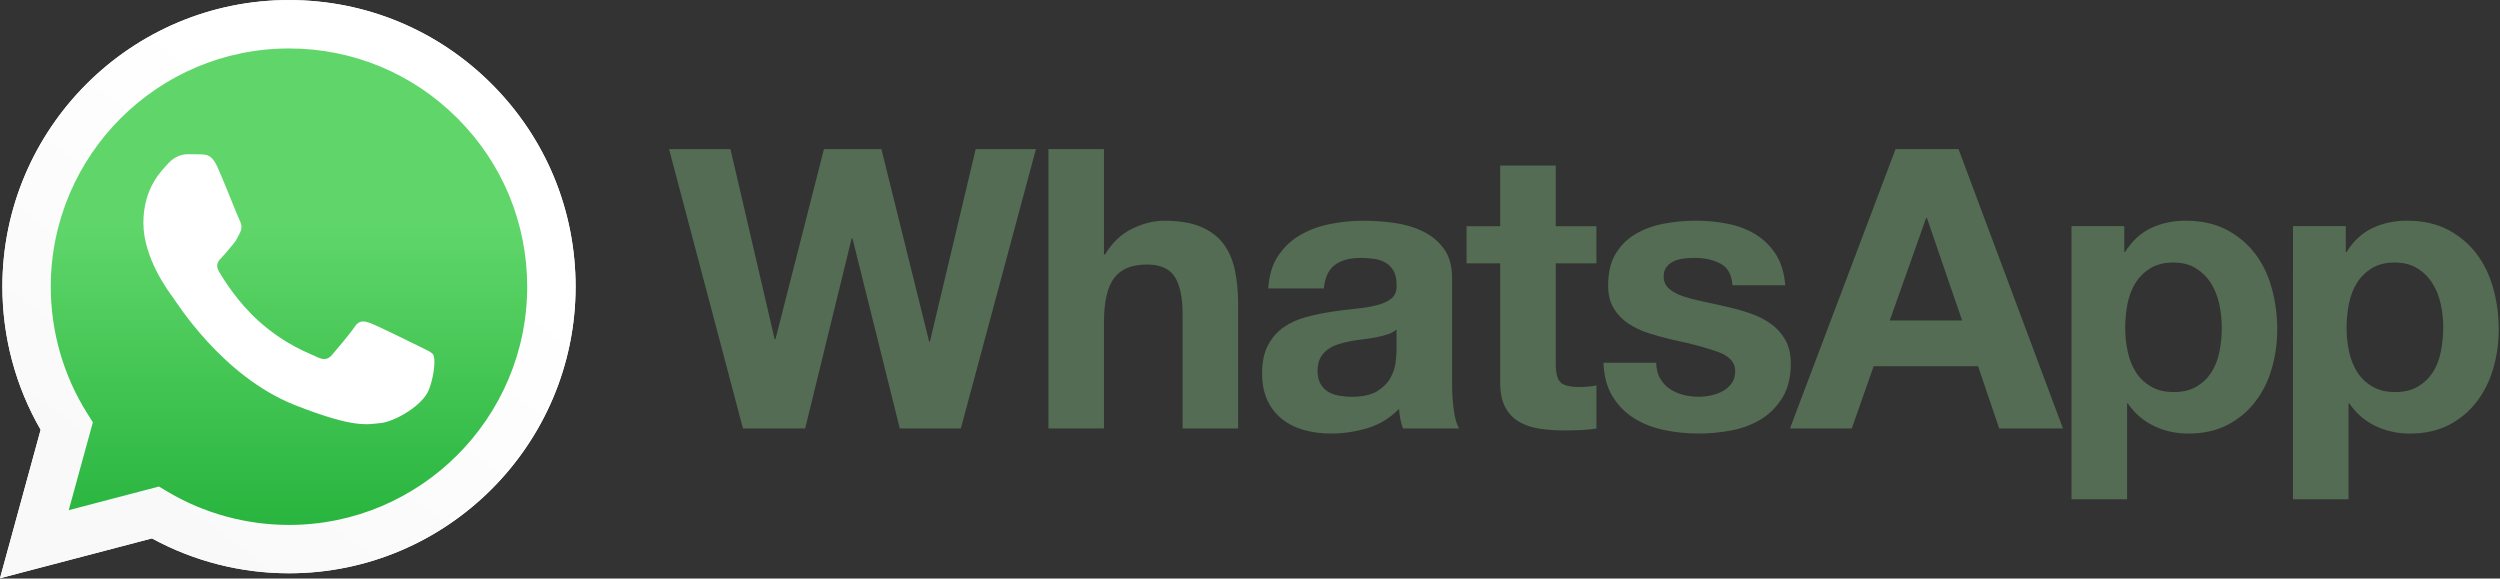
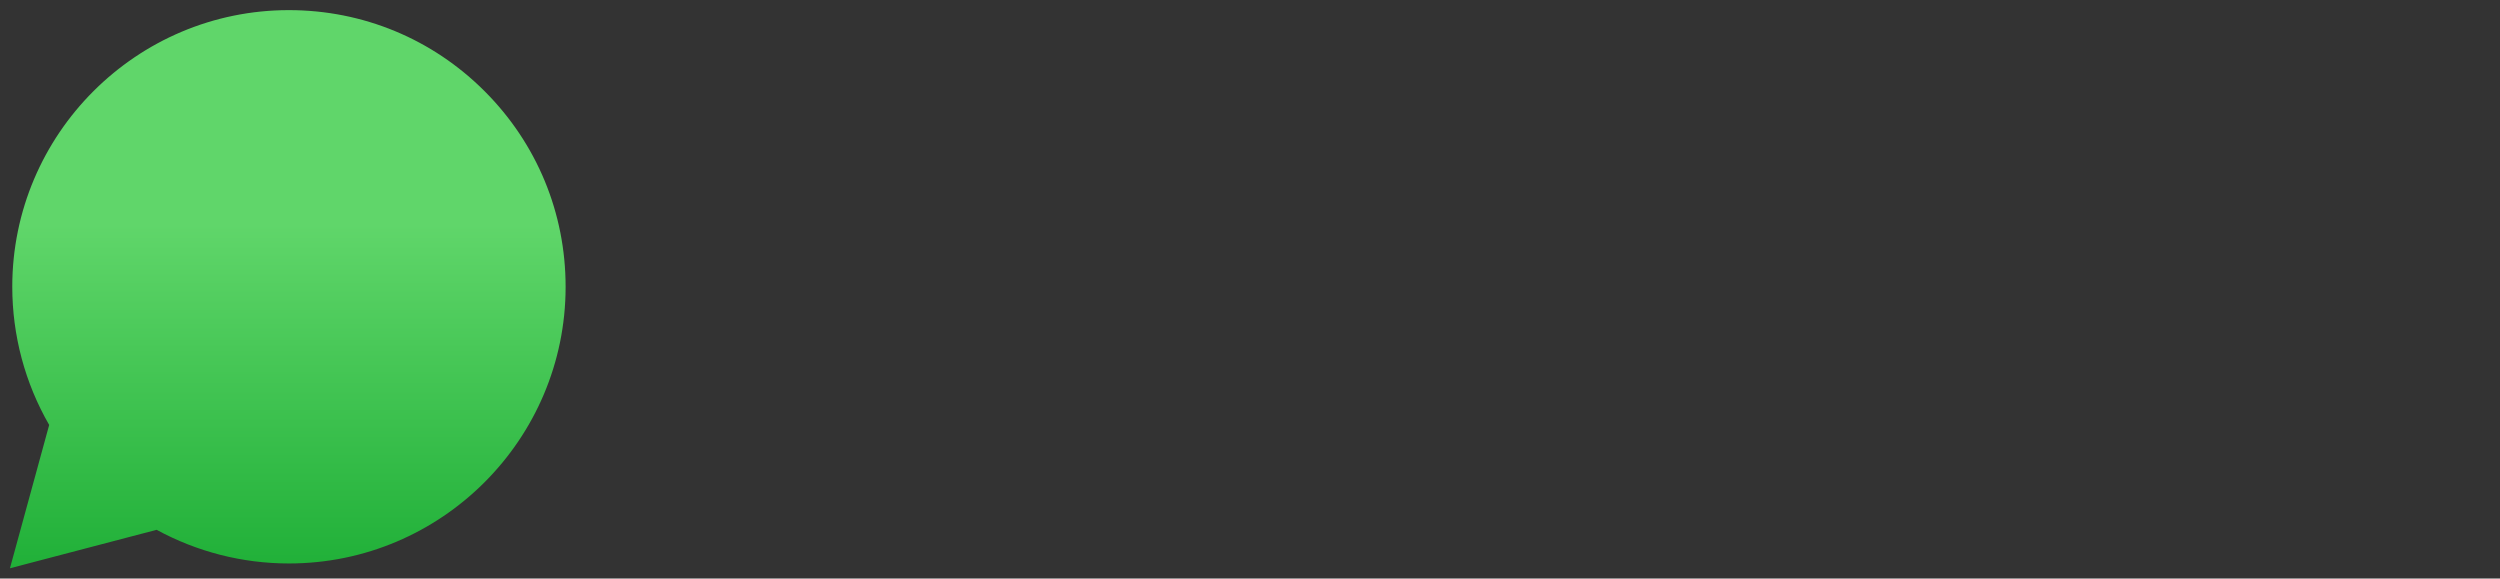
<svg xmlns="http://www.w3.org/2000/svg" xmlns:ns1="http://www.inkscape.org/namespaces/inkscape" version="1.1" id="svg70" x="0px" y="0px" viewBox="0 0 3779.7 874.7" style="enable-background:new 0 0 3779.7 874.7;" xml:space="preserve">
  <rect x="0" y="0" width="3779.7" height="874.7" fill="#333333" stroke="none" />
  <style type="text/css">
	.st0{fill:#536C53;}
	.st1{fill:#FFFFFF;}
	.st2{fill:url(#path58_1_);}
	.st3{fill:url(#path60_1_);}
	.st4{fill-rule:evenodd;clip-rule:evenodd;fill:#FFFFFF;}
</style>
  <g id="g64" transform="matrix(0.616,0,0,0.616,-46.994,94.459)">
-     <path id="path54" ns1:connector-curvature="0" class="st0" d="M6066.9,710c-3.8,19.2-10.4,36-19.6,50.4   c-9.3,14.4-21.5,26.1-36.5,35c-15,9-33.7,13.5-56.1,13.5c-21.8,0-40.3-4.5-55.7-13.5c-15.4-8.9-27.7-20.6-37-35   c-9.2-14.4-16-31.2-20.2-50.4c-4.2-19.2-6.2-38.7-6.2-58.5c0-20.6,2-40.4,5.8-59.6c3.8-19.2,10.4-36.2,19.7-51   c9.3-14.7,21.5-26.7,36.5-35.9c15-9.3,33.7-14,56.2-14c21.8,0,40.1,4.7,55.2,14c15.1,9.3,27.4,21.4,37,36.5   c9.6,15.1,16.5,32.2,20.7,51.4c4.2,19.2,6.2,38.8,6.2,58.6C6072.7,671.3,6070.7,690.8,6066.9,710 M6195.5,554   c-9-32.3-22.7-60.6-41.3-85c-18.6-24.3-41.9-43.9-70-58.6c-28.2-14.7-61.8-22.1-100.8-22.1c-30.7,0-58.9,6.1-84.4,18.2   c-25.6,12.2-46.7,31.7-63.4,58.6h-1.9v-63.4h-129.6V1072h136.3V836.8h1.9c16.6,24.3,38,42.7,63.8,55.2c25.9,12.5,54.3,18.8,85,18.8   c36.4,0,68.3-7.1,95.5-21.1c27.2-14.1,49.9-33,68.1-56.7c18.3-23.7,31.8-50.9,40.8-81.6c9-30.7,13.5-62.7,13.5-96   C6209,620.1,6204.5,586.3,6195.5,554 M5523.6,710c-3.9,19.2-10.5,36-19.7,50.4c-9.3,14.4-21.5,26.1-36.5,35   c-15,9-33.7,13.5-56.1,13.5c-21.8,0-40.3-4.5-55.6-13.5c-15.4-8.9-27.7-20.6-37-35c-9.3-14.4-16-31.2-20.2-50.4   c-4.2-19.2-6.2-38.7-6.2-58.5c0-20.6,1.9-40.4,5.7-59.6c3.9-19.2,10.4-36.2,19.7-51c9.2-14.7,21.4-26.7,36.5-35.9   c15-9.3,33.7-14,56.1-14c21.7,0,40.2,4.7,55.2,14c15,9.3,27.4,21.4,37,36.5c9.6,15.1,16.5,32.2,20.6,51.4   c4.2,19.2,6.2,38.8,6.2,58.6C5529.3,671.3,5527.4,690.8,5523.6,710 M5610.9,469c-18.5-24.3-41.9-43.9-70.1-58.6   c-28.2-14.7-61.7-22.1-100.8-22.1c-30.8,0-58.9,6.1-84.5,18.2c-25.7,12.2-46.7,31.7-63.4,58.6h-2v-63.4h-129.6v670.3h136.4V836.8   h1.8c16.6,24.3,38,42.7,63.9,55.2c25.9,12.5,54.2,18.8,84.9,18.8c36.5,0,68.3-7.1,95.5-21.1c27.2-14.1,49.9-33,68.2-56.7   c18.3-23.7,31.8-50.9,40.8-81.6c8.9-30.7,13.4-62.7,13.4-96c0-35.2-4.5-69-13.4-101.3C5643.2,521.7,5629.5,493.3,5610.9,469    M4714.4,633.2l89.3-251.6h1.9l86.4,251.6H4714.4z M4728.7,212.6l-259.2,685.6h151.7l53.7-152.7h256.3l51.8,152.7h156.5   l-256.3-685.6H4728.7z M4458,680.7c-9-15.7-20.8-28.8-35.5-39.4c-14.7-10.5-31.6-19-50.4-25.5c-18.9-6.4-38.3-11.8-58.1-16.3   c-19.2-4.5-38-8.7-56.6-12.5c-18.6-3.9-35.1-8.2-49.5-12.9c-14.4-4.8-26-11-35-18.8c-9-7.7-13.4-17.6-13.4-29.7   c0-10.2,2.5-18.4,7.6-24.5c5.1-6.1,11.4-10.7,18.7-13.9c7.4-3.2,15.5-5.2,24.5-6.2c9-0.9,17.3-1.4,25-1.4   c24.3,0,45.5,4.6,63.4,13.9c17.9,9.3,27.8,27.1,29.7,53.3H4458c-2.6-30.7-10.4-56.1-23.5-76.4c-13.1-20.1-29.6-36.3-49.4-48.5   c-19.8-12.2-42.4-20.8-67.7-25.9c-25.3-5.1-51.3-7.7-78.2-7.7c-26.9,0-53.2,2.4-78.7,7.2c-25.7,4.8-48.7,13.2-69.1,25   c-20.5,11.8-37,28-49.5,48.5c-12.5,20.5-18.7,46.8-18.7,78.7c0,21.8,4.5,40.2,13.5,55.2c8.9,15.1,20.8,27.5,35.4,37.4   c14.8,9.9,31.6,18,50.4,24c18.9,6.1,38.2,11.4,58,15.9c48.7,10.3,86.6,20.5,113.8,30.7c27.2,10.2,40.8,25.6,40.8,46.1   c0,12.2-2.9,22.2-8.6,30.2c-5.8,8-13,14.4-21.6,19.2c-8.7,4.8-18.3,8.4-28.8,10.6c-10.6,2.3-20.7,3.4-30.3,3.4   c-13.4,0-26.4-1.6-38.8-4.8c-12.5-3.2-23.5-8.2-33.1-14.9c-9.6-6.7-17.5-15.3-23.5-25.9c-6-10.6-9.1-23.2-9.1-37.9h-129.6   c1.3,33.3,8.8,61,22.6,83.1c13.7,22.1,31.3,39.8,52.8,53.3c21.4,13.4,45.9,23,73.5,28.8c27.5,5.7,55.6,8.6,84.4,8.6   c28.2,0,55.9-2.7,83.1-8.1c27.2-5.5,51.4-14.9,72.5-28.4c21.2-13.4,38.2-31.2,51.4-53.3c13.1-22.1,19.6-49.5,19.6-82.1   C4471.4,715.7,4467,696.4,4458,680.7 M3894.6,253h-136.3v148.8h-82.5V493h82.5v292.9c0,25,4.2,45.1,12.5,60.5   c8.3,15.3,19.7,27.3,34.1,35.6c14.4,8.3,31.1,13.9,49.9,16.8c18.8,2.9,38.9,4.3,60,4.3c13.5,0,27.2-0.3,41.3-0.9   c14-0.7,26.8-1.9,38.4-3.9V792.6c-6.4,1.3-13.1,2.3-20.2,2.9c-7,0.7-14.4,1-22.1,1c-23,0-38.4-3.9-46.1-11.6   c-7.6-7.7-11.5-23-11.5-46.1V493h99.8v-91.2h-99.8L3894.6,253z M3503.9,706.1c0,7.7-0.8,18-2.4,30.8c-1.6,12.8-5.9,25.4-12.9,37.9   c-7,12.5-18,23.2-32.6,32.2c-14.7,9-35.5,13.5-62.4,13.5c-10.9,0-21.4-1-31.7-2.9c-10.3-1.9-19.2-5.3-26.9-10.1   c-7.7-4.8-13.8-11.4-18.3-19.7c-4.4-8.3-6.7-18.5-6.7-30.7c0-12.8,2.3-23.4,6.7-31.7c4.5-8.3,10.4-15.2,17.8-20.7   c7.3-5.4,16-9.7,25.9-13c9.9-3.2,20-5.7,30.2-7.7c10.9-1.9,21.8-3.5,32.6-4.8c10.9-1.3,21.3-2.9,31.2-4.8   c9.9-1.9,19.2-4.3,27.9-7.2c8.6-2.9,15.8-6.8,21.6-12V706.1z M3640.2,787.8V529.5c0-30.1-6.7-54.3-20.2-72.5   c-13.4-18.3-30.7-32.5-51.8-42.7c-21.2-10.2-44.5-17.1-70.1-20.6c-25.6-3.5-50.9-5.3-75.8-5.3c-27.5,0-54.9,2.7-82,8.2   c-27.3,5.4-51.7,14.6-73.5,27.4c-21.8,12.8-39.7,29.8-53.7,50.9c-14.1,21.1-22.1,47.7-24,79.7h136.3c2.6-26.9,11.6-46.1,26.9-57.6   c15.3-11.5,36.4-17.3,63.4-17.3c12.1,0,23.5,0.8,34.1,2.4c10.5,1.6,19.8,4.8,27.8,9.6c8,4.8,14.4,11.5,19.2,20.2   c4.8,8.6,7.2,20.3,7.2,35c0.6,14.1-3.5,24.8-12.5,32.2c-9,7.4-21.1,13-36.5,16.8c-15.4,3.9-33,6.8-52.8,8.6   c-19.8,2-40,4.6-60.4,7.7c-20.5,3.2-40.8,7.5-60.9,13c-20.2,5.4-38.1,13.6-53.8,24.4c-15.7,10.9-28.5,25.5-38.4,43.7   c-9.9,18.3-14.8,41.5-14.8,69.6c0,25.6,4.3,47.7,13,66.2c8.6,18.6,20.6,33.9,36,46.1c15.4,12.2,33.3,21.1,53.8,26.9   c20.4,5.7,42.5,8.6,66.2,8.6c30.7,0,60.8-4.5,90.2-13.4c29.5-9,55.1-24.7,76.8-47.1c0.6,8.3,1.8,16.5,3.3,24.5   c1.6,8,3.7,15.9,6.3,23.5h138.2c-6.4-10.2-10.9-25.6-13.4-46.1C3641.4,831.7,3640.2,810.3,3640.2,787.8 M3078.6,444.5   c-13.4-17.6-31.8-31.4-55.2-41.3c-23.4-9.9-53.3-14.8-89.8-14.8c-25.6,0-51.8,6.5-78.7,19.7c-26.9,13.1-49,34.1-66.2,62.9h-2.9   V212.6h-136.3v685.6h136.3V638c0-50.6,8.3-86.9,25-109c16.6-22.1,43.5-33.1,80.6-33.1c32.6,0,55.3,10.1,68.2,30.3   c12.8,20.1,19.2,50.7,19.2,91.7v280.4h136.3V592.9c0-30.7-2.7-58.7-8.2-84C3101.5,483.6,3092,462.1,3078.6,444.5 M2358.6,685.1   h-1.9l-117.1-472.4h-141.1l-119,466.7h-1.9l-108.5-466.7h-150.7l181.4,685.6h152.6l114.2-466.7h1.9l116.2,466.7h149.8l184.3-685.6   H2471L2358.6,685.1z" />
-     <path id="path56" ns1:connector-curvature="0" class="st1" d="M466.4,1040.7l21.4,12.7c89.7,53.3,192.6,81.4,297.6,81.5h0.2   c322.2,0,584.5-262.2,584.6-584.5c0.1-156.2-60.7-303-171.1-413.5C1088.7,26.4,942-34.5,785.8-34.5   c-322.5,0-584.7,262.2-584.9,584.4c0,110.4,30.8,218,89.4,311l13.9,22.1l-59.1,215.7L466.4,1040.7z M76.3,1265.8L176,901.4   c-61.6-106.6-93.9-227.6-93.9-351.5c0.2-387.7,315.7-703.1,703.4-703.1C973.7-153.2,1150.3-80,1283.1,53   C1415.9,185.9,1489,362.5,1489,550.4c-0.2,387.7-315.8,703.2-703.4,703.2c0,0,0,0,0,0h-0.3c-117.7,0-233.4-29.6-336.1-85.6   L76.3,1265.8z" />
    <linearGradient id="path58_1_" gradientUnits="userSpaceOnUse" x1="1550.491" y1="1454.955" x2="1570.767" y2="1454.955" gradientTransform="matrix(0 -41.642 -41.642 0 61369.477 65806.539)">
      <stop offset="0" style="stop-color:#20B038" />
      <stop offset="1" style="stop-color:#60D66A" />
    </linearGradient>
    <path id="path58" ns1:connector-curvature="0" class="st2" d="M106.4,550.2c0,119.6,31.2,236.4,90.6,339.4l-96.3,351.8   l360-94.4c99.2,54,210.8,82.6,324.5,82.6h0.3c374.2,0,678.9-304.5,679-678.8c0.1-181.4-70.5-351.9-198.7-480.2   c-128.2-128.3-298.7-199-480.3-199.1C411.2-128.6,106.6,175.9,106.4,550.2 M785.5,1229.6L785.5,1229.6L785.5,1229.6   C785.5,1229.6,785.4,1229.6,785.5,1229.6" />
    <linearGradient id="path60_1_" gradientUnits="userSpaceOnUse" x1="1555.214" y1="1463.443" x2="1574.777" y2="1449.036" gradientTransform="matrix(0 -43.135 -43.135 0 63511.242 68175.602)">
      <stop offset="0" style="stop-color:#F9F9F9" />
      <stop offset="1" style="stop-color:#FFFFFF" />
    </linearGradient>
-     <path id="path60" ns1:connector-curvature="0" class="st3" d="M82.2,550c0,123.9,32.3,244.9,93.9,351.5l-99.8,364.4   l372.9-97.8c102.7,56,218.4,85.6,336.1,85.6h0.3c387.6,0,703.2-315.5,703.4-703.2c0.1-187.9-73-364.6-205.8-497.5   C1150.3-79.8,973.7-153,785.6-153.1C397.8-153.1,82.3,162.3,82.2,550 M304.2,883.2l-13.9-22.1c-58.5-93.1-89.4-200.6-89.4-311   C201,227.8,463.3-34.4,785.8-34.4c156.2,0.1,302.9,60.9,413.3,171.4c110.4,110.5,171.1,257.3,171.1,413.5   C1370,872.8,1107.8,1135,785.5,1135h-0.2c-104.9-0.1-207.8-28.2-297.6-81.5l-21.4-12.7l-221.3,58L304.2,883.2z M785.6,1253.8   L785.6,1253.8L785.6,1253.8C785.6,1253.8,785.5,1253.8,785.6,1253.8" />
-     <path id="path62" ns1:connector-curvature="0" class="st4" d="M609.8,256c-13.2-29.3-27-29.9-39.5-30.4   c-10.2-0.4-22-0.4-33.7-0.4c-11.7,0-30.8,4.4-46.9,22c-16.1,17.6-61.5,60.1-61.5,146.6c0,86.5,63,170,71.8,181.8   c8.8,11.7,121.6,194.8,300.2,265.3c148.5,58.5,178.7,46.9,210.9,44c32.2-2.9,104-42.5,118.6-83.5c14.6-41,14.6-76.2,10.3-83.6   c-4.4-7.3-16.1-11.7-33.7-20.5c-17.6-8.8-104-51.3-120.1-57.2c-16.1-5.9-27.8-8.8-39.6,8.8c-11.7,17.6-45.4,57.2-55.6,68.9   c-10.2,11.7-20.5,13.2-38.1,4.4c-17.6-8.8-74.2-27.4-141.3-87.2c-52.2-46.6-87.5-104.1-97.8-121.7c-10.2-17.6-1.1-27.1,7.7-35.9   c7.9-7.9,17.6-20.5,26.4-30.8c8.8-10.3,11.7-17.6,17.6-29.3c5.9-11.7,2.9-22-1.5-30.8C659.5,377.7,625.4,290.8,609.8,256" />
  </g>
</svg>